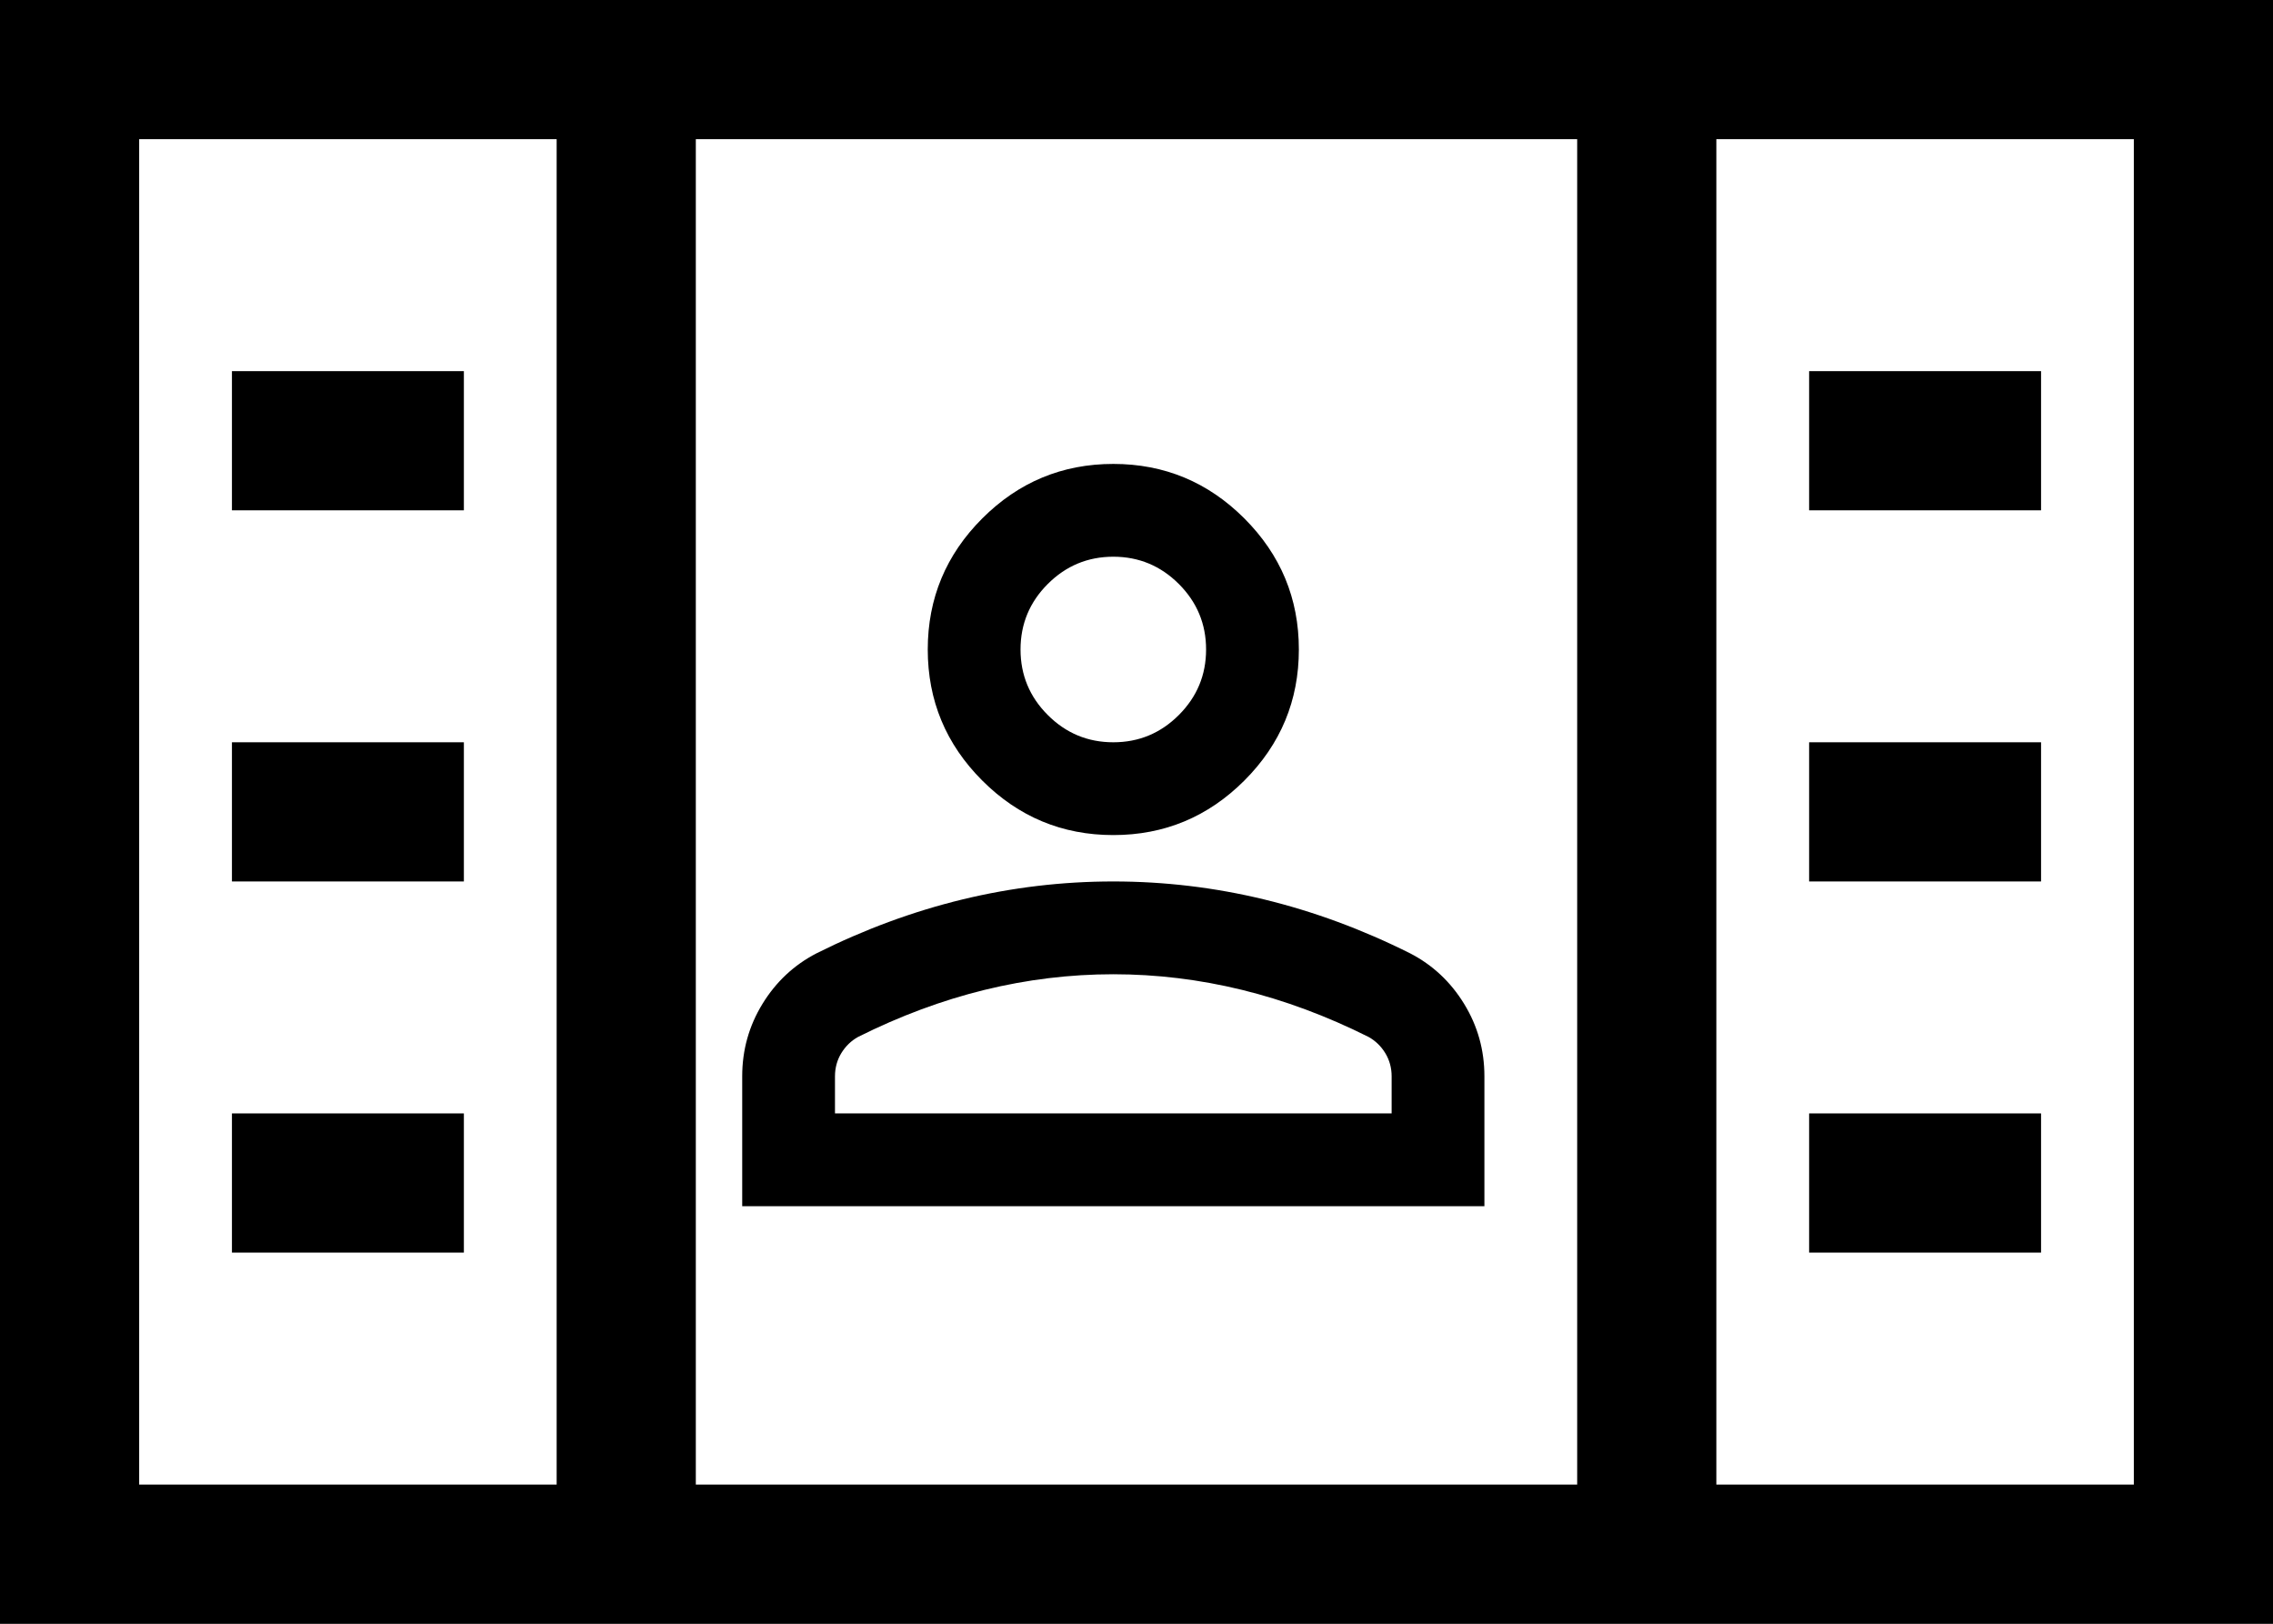
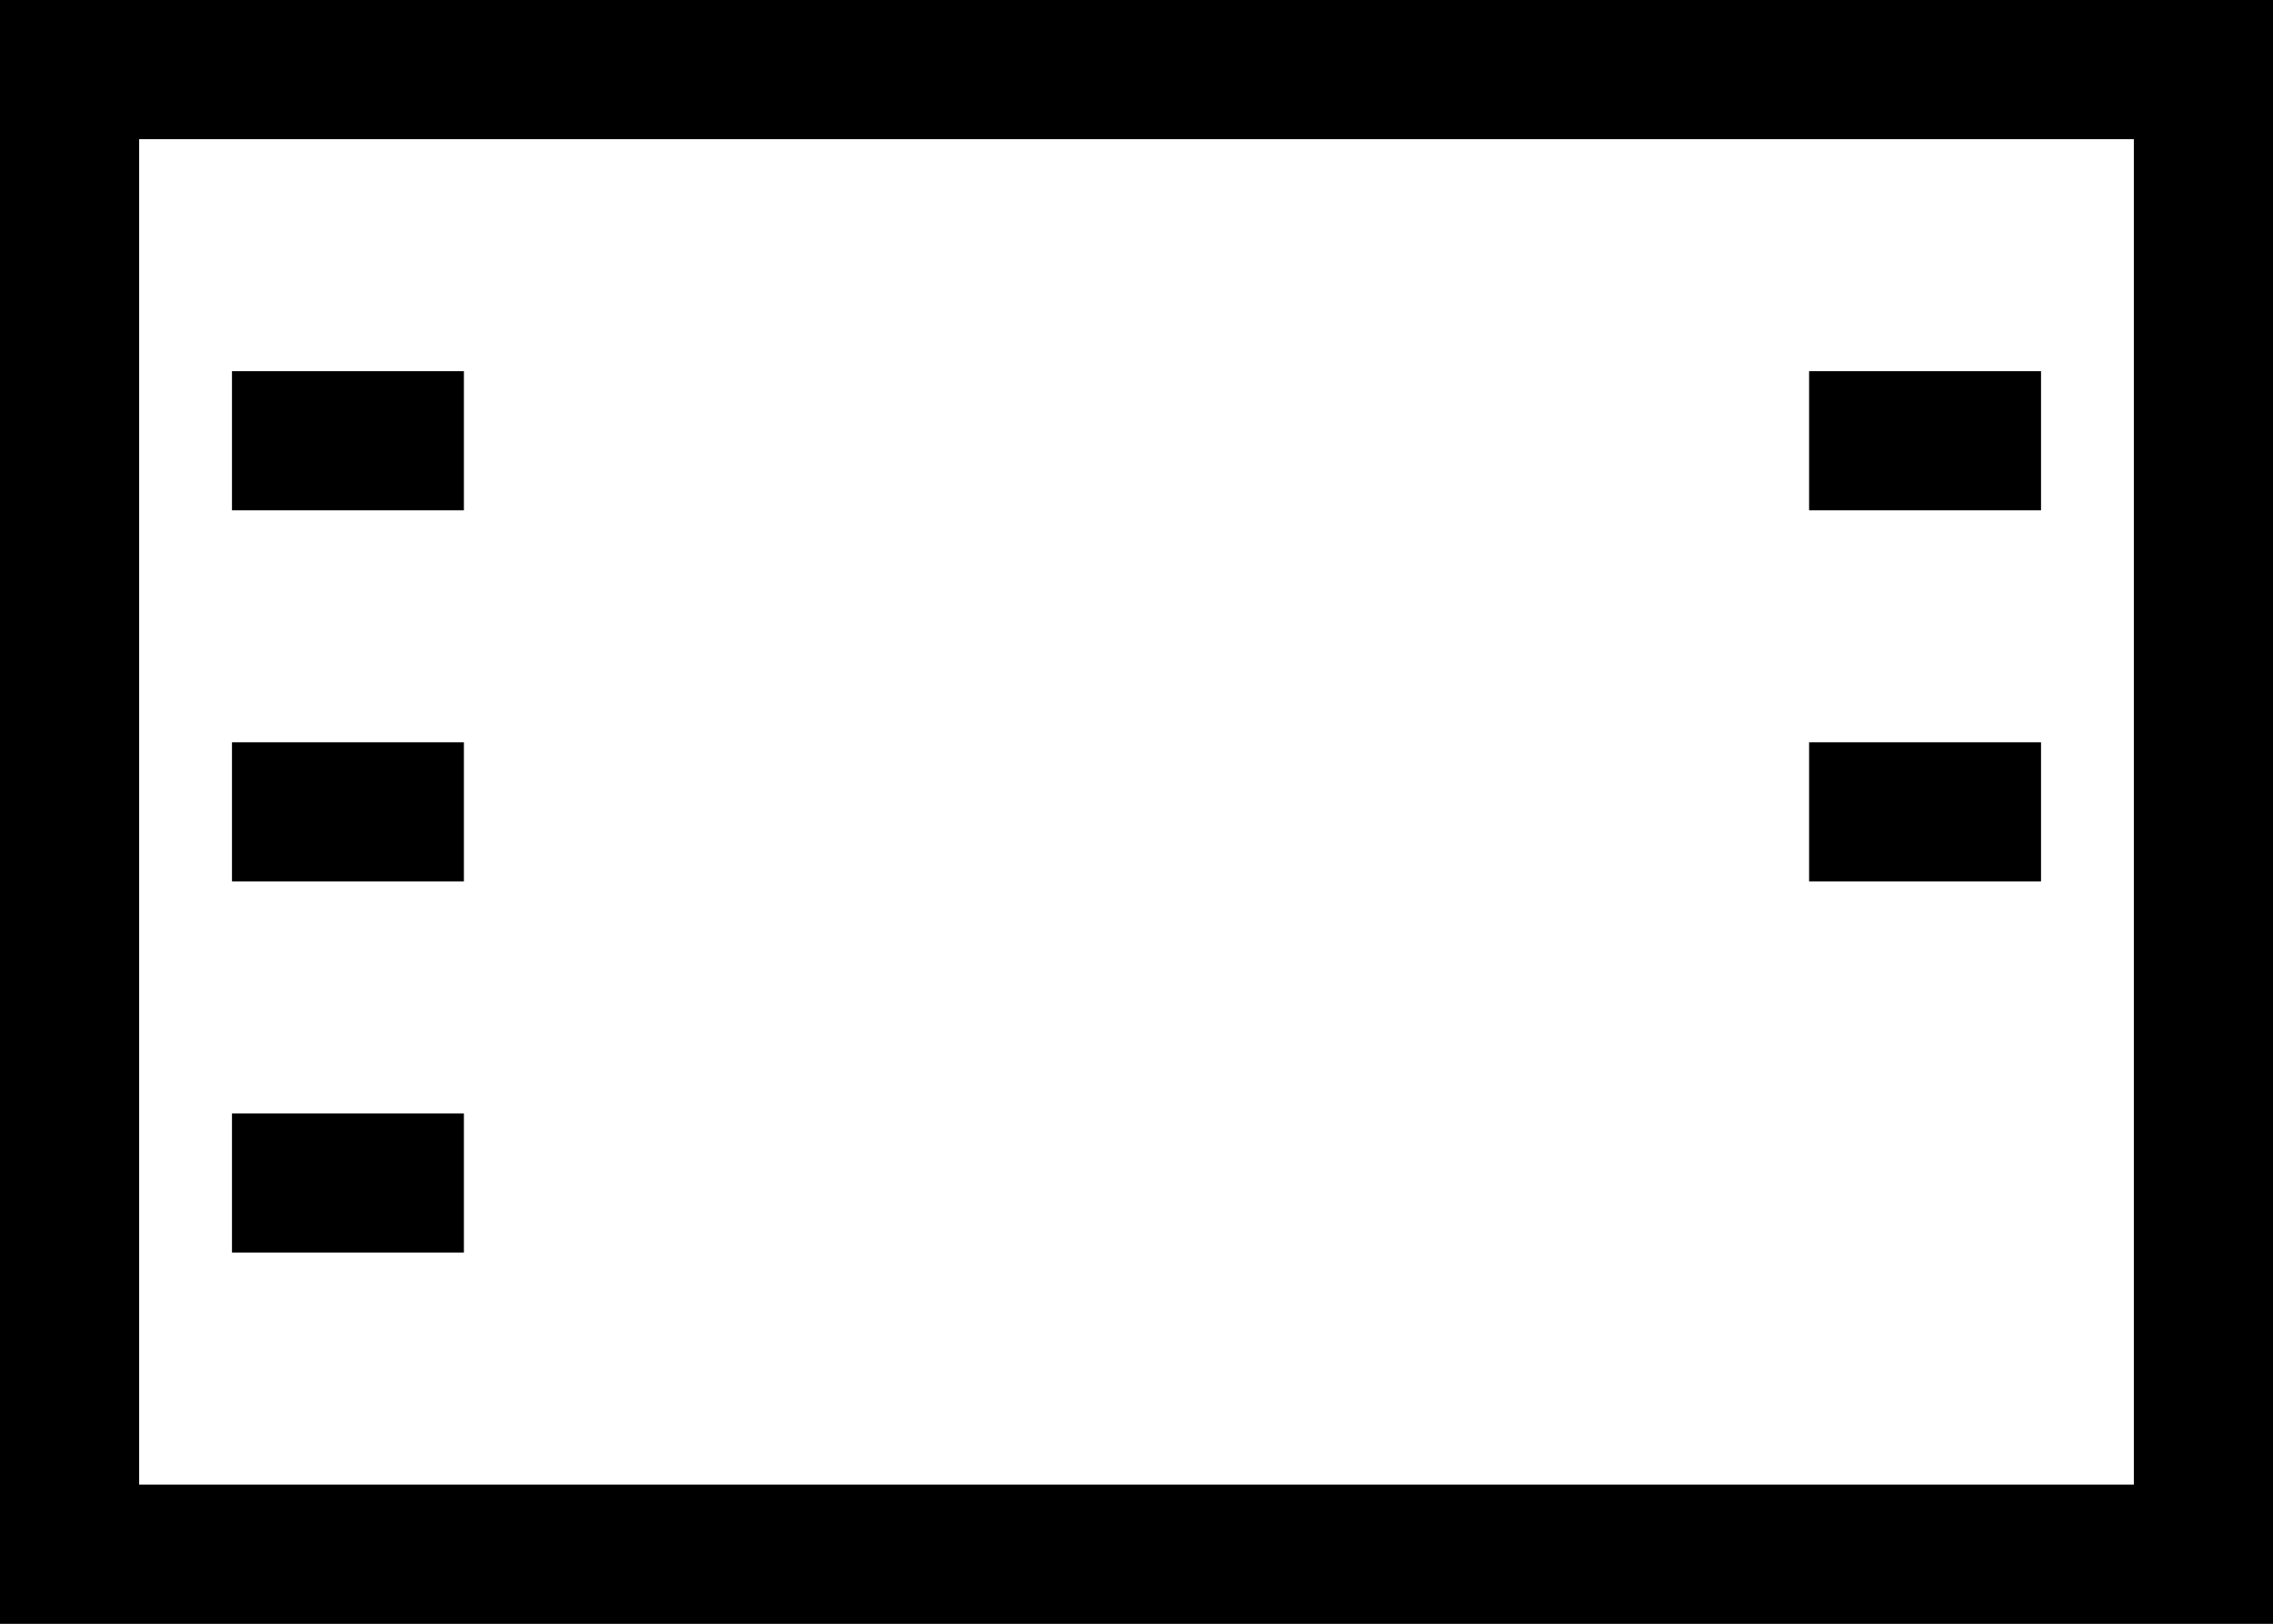
<svg xmlns="http://www.w3.org/2000/svg" width="49" height="35" viewBox="0 0 49 35" fill="none">
  <rect x="0" y="0" width="49" height="35" fill="#808080" stroke="none" />
  <rect x="47.5" y="33.5" width="46" height="32" transform="rotate(-180 47.5 33.5)" fill="white" stroke="black" stroke-width="3" />
  <line x1="39" y1="9.5" x2="44" y2="9.5" stroke="black" stroke-width="3" />
-   <line x1="39" y1="25.5" x2="44" y2="25.5" stroke="black" stroke-width="3" />
  <line x1="39" y1="17.5" x2="44" y2="17.5" stroke="black" stroke-width="3" />
  <line x1="5" y1="9.5" x2="10" y2="9.5" stroke="black" stroke-width="3" />
  <line x1="5" y1="25.5" x2="10" y2="25.5" stroke="black" stroke-width="3" />
  <line x1="5" y1="17.5" x2="10" y2="17.5" stroke="black" stroke-width="3" />
-   <path d="M24 18C22.9 18 21.958 17.608 21.175 16.825C20.392 16.042 20 15.1 20 14C20 12.9 20.392 11.958 21.175 11.175C21.958 10.392 22.9 10 24 10C25.1 10 26.042 10.392 26.825 11.175C27.608 11.958 28 12.9 28 14C28 15.1 27.608 16.042 26.825 16.825C26.042 17.608 25.1 18 24 18ZM16 26V23.2C16 22.633 16.146 22.113 16.438 21.637C16.729 21.163 17.117 20.8 17.6 20.55C18.633 20.033 19.683 19.646 20.75 19.387C21.817 19.129 22.9 19 24 19C25.1 19 26.183 19.129 27.25 19.387C28.317 19.646 29.367 20.033 30.4 20.55C30.883 20.8 31.271 21.163 31.562 21.637C31.854 22.113 32 22.633 32 23.2V26H16ZM18 24H30V23.2C30 23.017 29.954 22.85 29.863 22.7C29.771 22.55 29.65 22.433 29.5 22.35C28.6 21.9 27.692 21.562 26.775 21.337C25.858 21.113 24.933 21 24 21C23.067 21 22.142 21.113 21.225 21.337C20.308 21.562 19.4 21.9 18.5 22.35C18.35 22.433 18.229 22.55 18.137 22.7C18.046 22.85 18 23.017 18 23.2V24ZM24 16C24.55 16 25.021 15.804 25.413 15.412C25.804 15.021 26 14.55 26 14C26 13.45 25.804 12.979 25.413 12.588C25.021 12.196 24.55 12 24 12C23.45 12 22.979 12.196 22.587 12.588C22.196 12.979 22 13.45 22 14C22 14.55 22.196 15.021 22.587 15.412C22.979 15.804 23.45 16 24 16Z" fill="black" />
-   <line x1="13.5" y1="6.55671e-08" x2="13.5" y2="33" stroke="black" stroke-width="3" />
-   <line x1="35.5" y1="6.55671e-08" x2="35.5" y2="33" stroke="black" stroke-width="3" />
</svg>